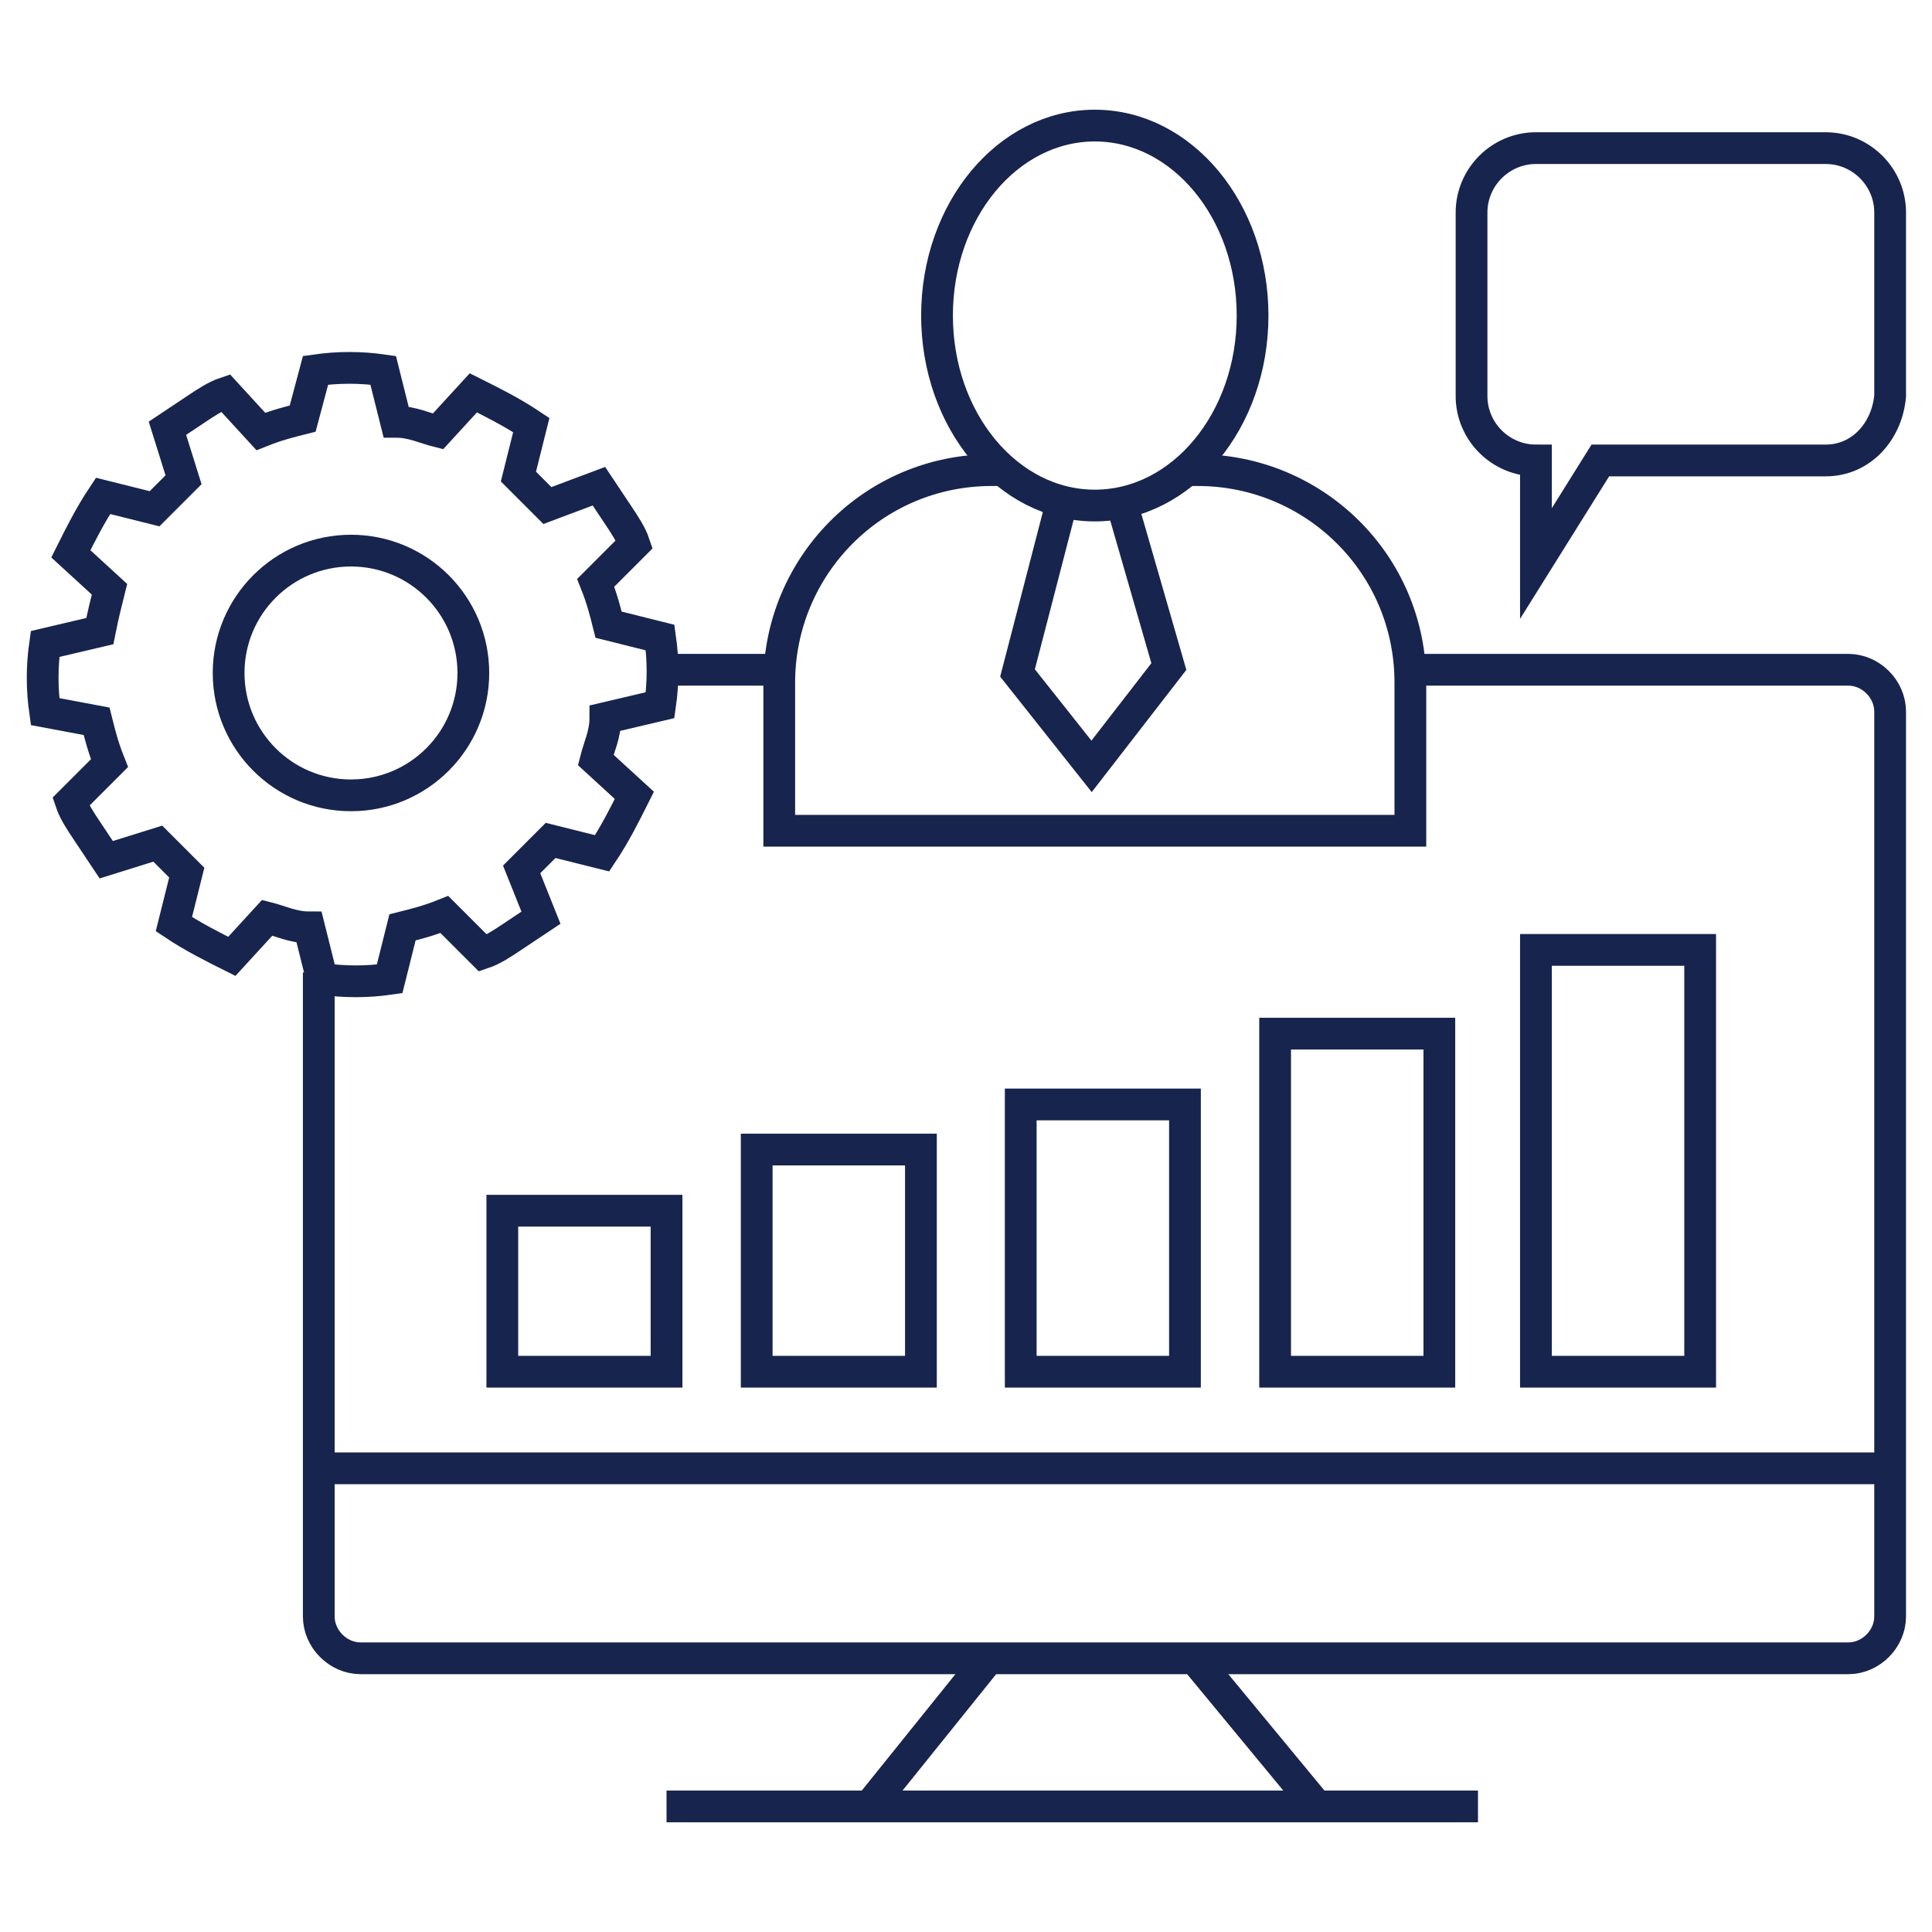
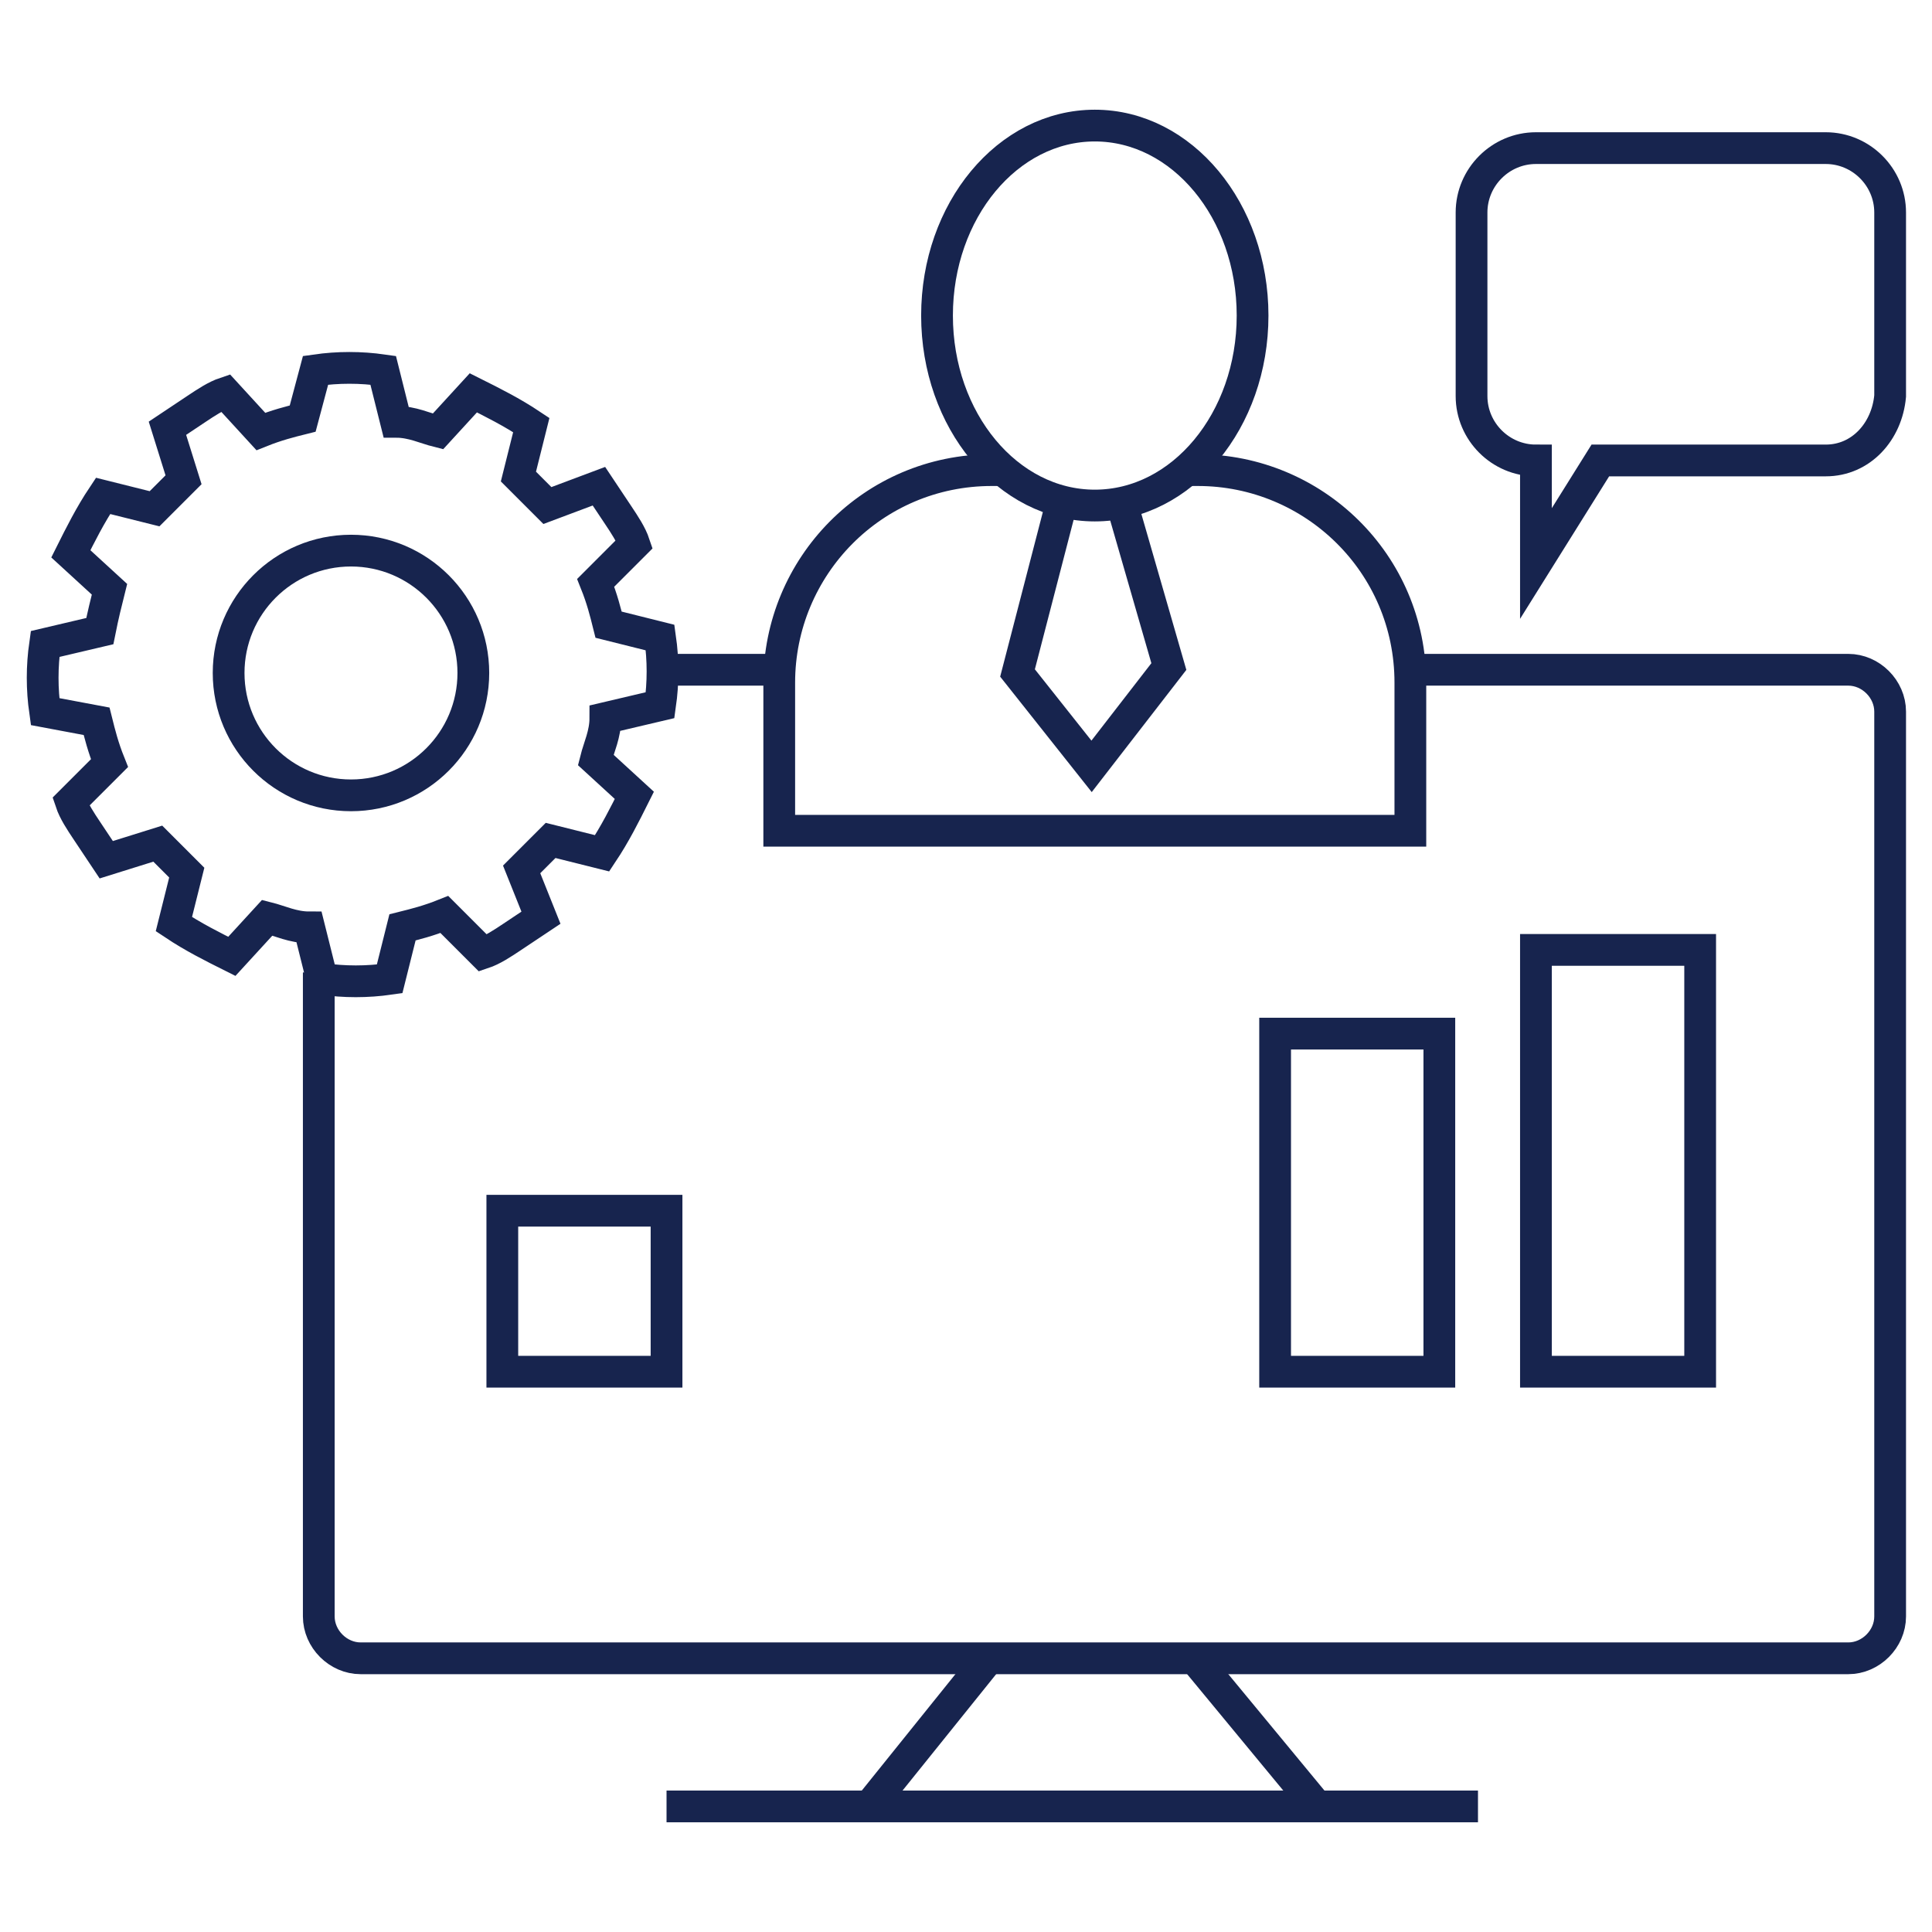
<svg xmlns="http://www.w3.org/2000/svg" version="1.1" id="S_ScatterBrushIdentity_27x11_N_2x" x="0px" y="0px" viewBox="0 0 60 60" style="enable-background:new 0 0 60 60;" xml:space="preserve">
  <style type="text/css">
	.st0{fill:none;stroke:#17244E;stroke-width:0.986;stroke-miterlimit:10;}
</style>
  <g>
    <path class="st0" d="M56.7,14.3h-7l-2,3.2l0-3.2c-1.1,0-2-0.9-2-2V6.6c0-1.1,0.9-2,2-2h9c1.1,0,2,0.9,2,2v5.7   C58.6,13.4,57.8,14.3,56.7,14.3z" />
    <g>
      <path class="st0" d="M20.5,21.9c0.1-0.7,0.1-1.4,0-2.1l-1.6-0.4c-0.1-0.4-0.2-0.8-0.4-1.3l1.2-1.2c-0.1-0.3-0.3-0.6-0.5-0.9    c-0.2-0.3-0.4-0.6-0.6-0.9L17,15.7c-0.3-0.3-0.6-0.6-0.9-0.9l0.4-1.6c-0.6-0.4-1.2-0.7-1.8-1l-1.1,1.2c-0.4-0.1-0.8-0.3-1.3-0.3    l-0.4-1.6c-0.7-0.1-1.4-0.1-2.1,0L9.4,13c-0.4,0.1-0.8,0.2-1.3,0.4L7,12.2c-0.3,0.1-0.6,0.3-0.9,0.5c-0.3,0.2-0.6,0.4-0.9,0.6    l0.5,1.6c-0.3,0.3-0.6,0.6-0.9,0.9l-1.6-0.4c-0.4,0.6-0.7,1.2-1,1.8l1.2,1.1c-0.1,0.4-0.2,0.8-0.3,1.3L1.4,20    c-0.1,0.7-0.1,1.4,0,2.1L3,22.4c0.1,0.4,0.2,0.8,0.4,1.3l-1.2,1.2c0.1,0.3,0.3,0.6,0.5,0.9c0.2,0.3,0.4,0.6,0.6,0.9l1.6-0.5    c0.3,0.3,0.6,0.6,0.9,0.9l-0.4,1.6c0.6,0.4,1.2,0.7,1.8,1l1.1-1.2c0.4,0.1,0.8,0.3,1.3,0.3l0.4,1.6c0.7,0.1,1.4,0.1,2.1,0l0.4-1.6    c0.4-0.1,0.8-0.2,1.3-0.4l1.2,1.2c0.3-0.1,0.6-0.3,0.9-0.5c0.3-0.2,0.6-0.4,0.9-0.6L16.2,27c0.3-0.3,0.6-0.6,0.9-0.9l1.6,0.4    c0.4-0.6,0.7-1.2,1-1.8l-1.2-1.1c0.1-0.4,0.3-0.8,0.3-1.3L20.5,21.9z" />
      <circle class="st0" cx="10.9" cy="20.9" r="3.8" />
    </g>
    <path class="st0" d="M43.7,20.8h13.7c0.7,0,1.3,0.6,1.3,1.3v28.1c0,0.7-0.6,1.3-1.3,1.3H11.2c-0.7,0-1.3-0.6-1.3-1.3v-20" />
    <line class="st0" x1="20.5" y1="20.8" x2="24.2" y2="20.8" />
    <ellipse class="st0" cx="34" cy="9.8" rx="4.9" ry="5.9" />
    <path class="st0" d="M36.8,14.6h0.4c3.6,0,6.6,2.9,6.6,6.6v4.6H24.2v-4.6c0-3.6,2.9-6.6,6.6-6.6h0.4" />
    <polyline class="st0" points="33,15.5 31.6,20.9 33.9,23.8 36.3,20.7 34.8,15.5  " />
-     <line class="st0" x1="9.9" y1="45.6" x2="58.6" y2="45.6" />
    <rect x="47.7" y="29.5" class="st0" width="5.1" height="13.1" />
    <rect x="39.6" y="32.1" class="st0" width="5.1" height="10.5" />
-     <rect x="31.7" y="34.3" class="st0" width="5.1" height="8.3" />
-     <rect x="23.5" y="35.7" class="st0" width="5.1" height="6.9" />
    <rect x="15.6" y="37.6" class="st0" width="5.1" height="5" />
    <line class="st0" x1="20.7" y1="56.1" x2="45.9" y2="56.1" />
    <line class="st0" x1="30.7" y1="51.5" x2="27" y2="56.1" />
    <line class="st0" x1="37.1" y1="51.5" x2="40.9" y2="56.1" />
  </g>
</svg>